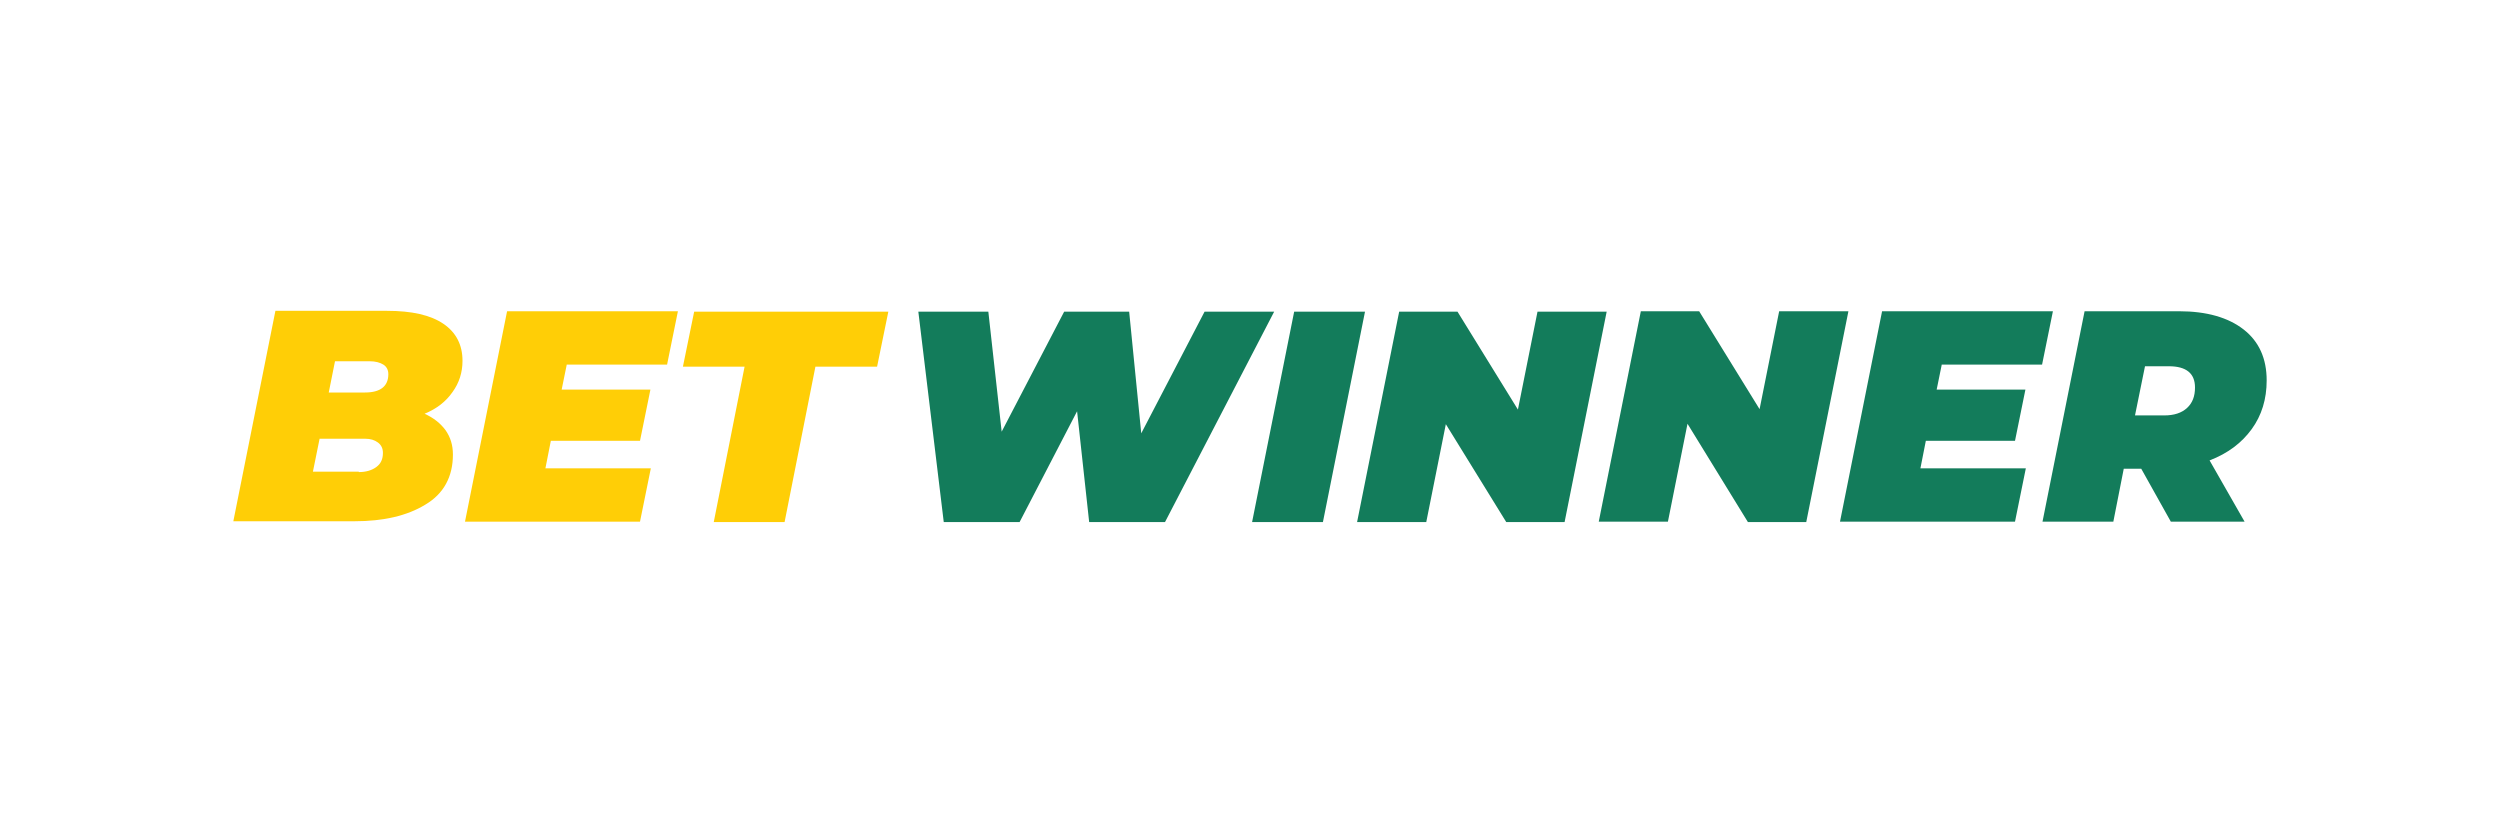
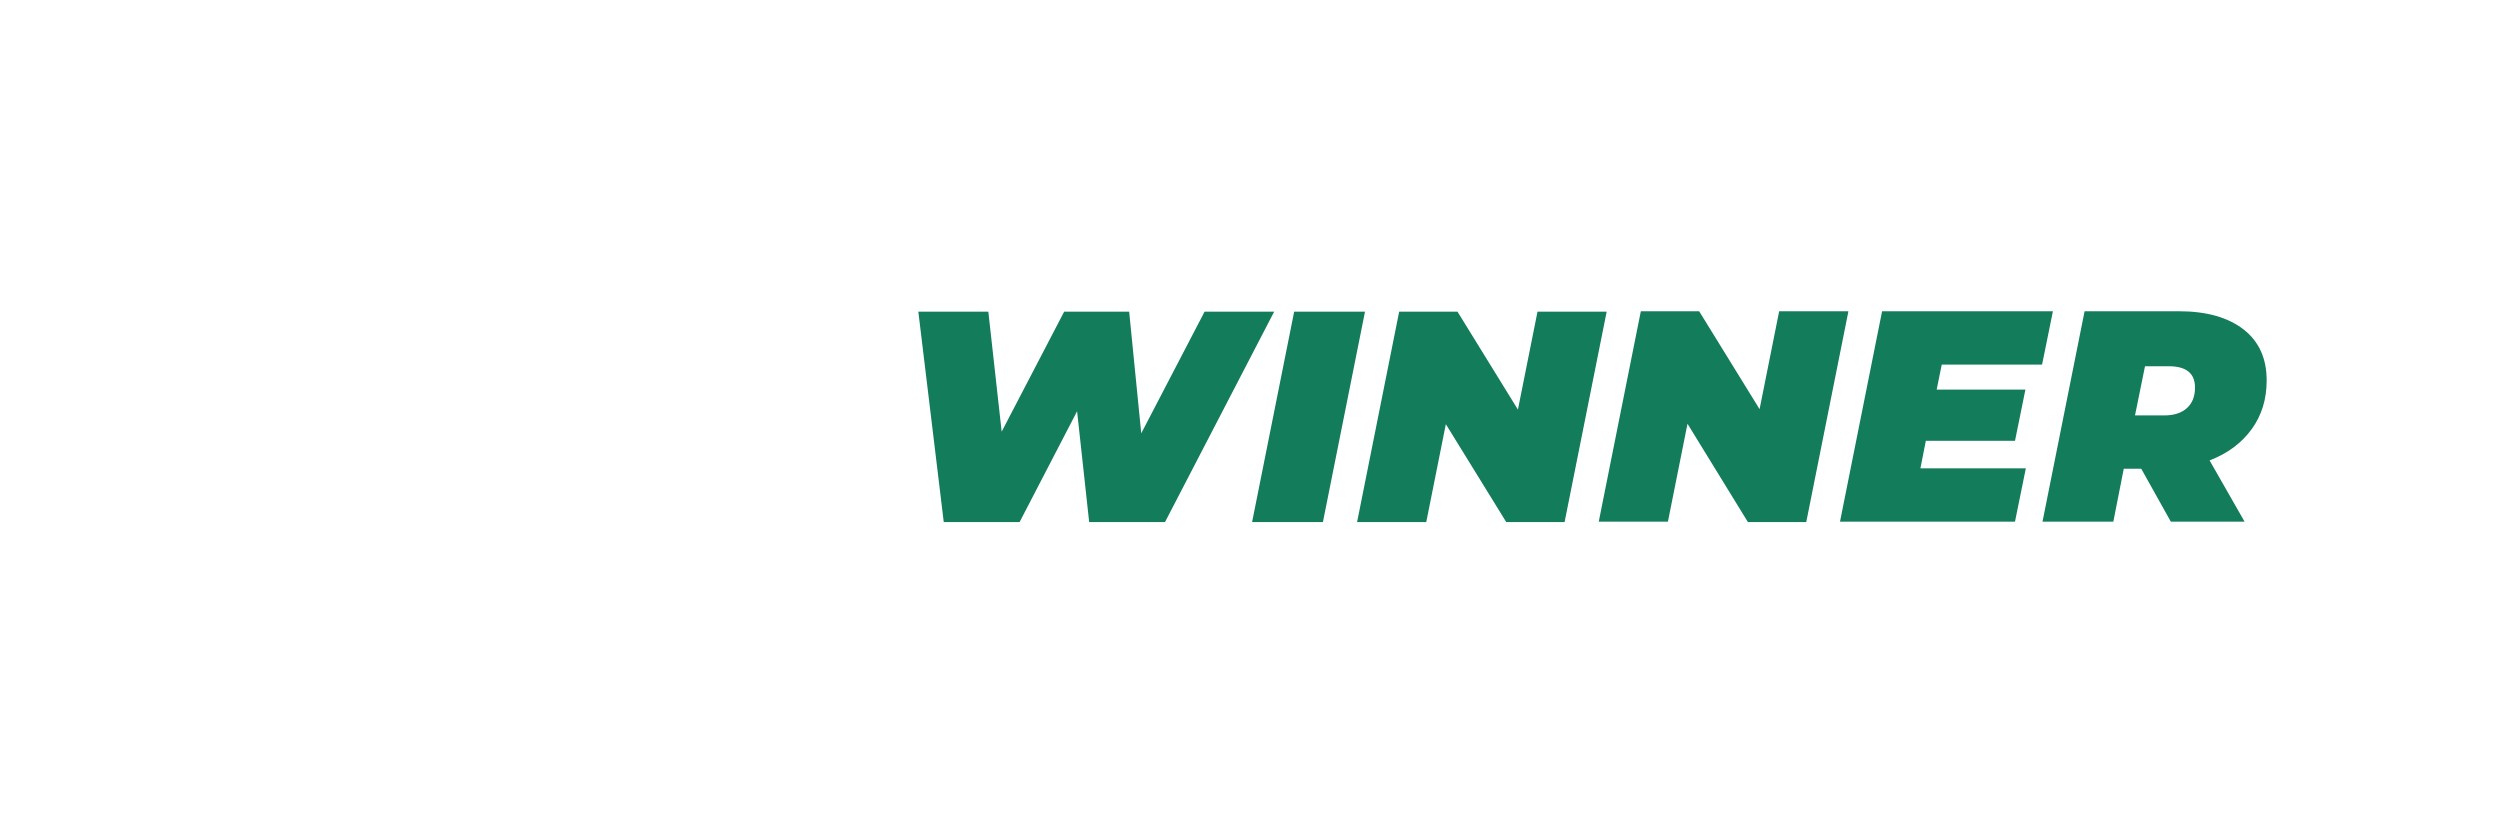
<svg xmlns="http://www.w3.org/2000/svg" version="1.1" id="Warstwa_1" x="0px" y="0px" viewBox="0 0 600 200" style="enable-background:new 0 0 600 200;" xml:space="preserve">
  <style type="text/css">
	.st0{fill-rule:evenodd;clip-rule:evenodd;fill:#FFCE06;}
	.st1{fill-rule:evenodd;clip-rule:evenodd;fill:#137C5B;}
</style>
-   <path id="BET" class="st0" d="M101.9,99.3c2.2,1,3.8,2.3,5,3.9c1.2,1.7,1.8,3.6,1.8,5.9c0,5.3-2.2,9.4-6.6,12c-4.4,2.7-10.1,4-17,4  H56l10.1-50.5h26.8c5.9,0,10.4,1,13.5,3.1c3.1,2.1,4.6,5.1,4.6,8.9c0,2.8-0.8,5.3-2.4,7.5C107,96.4,104.8,98.1,101.9,99.3z   M80.4,86.7l-1.5,7.5h8.7c3.7,0,5.6-1.5,5.6-4.4c0-1-0.4-1.8-1.2-2.3c-0.8-0.5-1.9-0.8-3.3-0.8H80.4z M86.1,113.3  c1.7,0,3.1-0.4,4.2-1.2c1.1-0.8,1.6-1.9,1.6-3.4c0-1.1-0.4-1.9-1.2-2.5s-1.8-0.9-3-0.9h-11l-1.6,7.9H86.1z M136,87.6l-1.2,5.9h21.3  l-2.5,12.3h-21.4l-1.3,6.6h25.3l-2.6,12.8h-42l10.1-50.5h41l-2.6,12.8H136z M178.7,88h-14.8l2.7-13.2h46.6L210.5,88h-14.8l-7.4,37.3  h-17L178.7,88z" />
  <path id="WINNER" class="st1" d="M305.8,74.8l-26.2,50.5h-18.2l-2.9-26.6l-13.8,26.6h-18.2l-6.1-50.5h16.8l3.2,28.8l15-28.8H271  l2.9,29.2l15.2-29.2H305.8z M310.6,74.8h17l-10.1,50.5h-17L310.6,74.8z M385.6,74.8l-10.1,50.5h-14l-14.5-23.5l-4.7,23.5h-16.6  l10.1-50.5h14l14.5,23.5l4.7-23.5H385.6z M443.6,74.8l-10.1,50.5h-14L405,101.7l-4.7,23.5h-16.6l10.1-50.5h14l14.5,23.5l4.7-23.5  H443.6z M466,87.6l-1.2,5.9h21.3l-2.5,12.3h-21.4l-1.3,6.6h25.3l-2.6,12.8h-42l10.1-50.5h41l-2.6,12.8H466z M544,91.3  c0,4.5-1.2,8.4-3.6,11.7s-5.7,5.8-10.1,7.5l8.4,14.7h-17.7l-7.1-12.7h-4.2l-2.5,12.7h-17l10.1-50.5H523c6.6,0,11.8,1.5,15.5,4.4  C542.2,82,544,86.1,544,91.3z M526.8,93c0-3.4-2.1-5.1-6.3-5.1h-5.7l-2.4,11.8h7c2.4,0,4.2-0.6,5.5-1.8S526.8,95.1,526.8,93z" />
</svg>